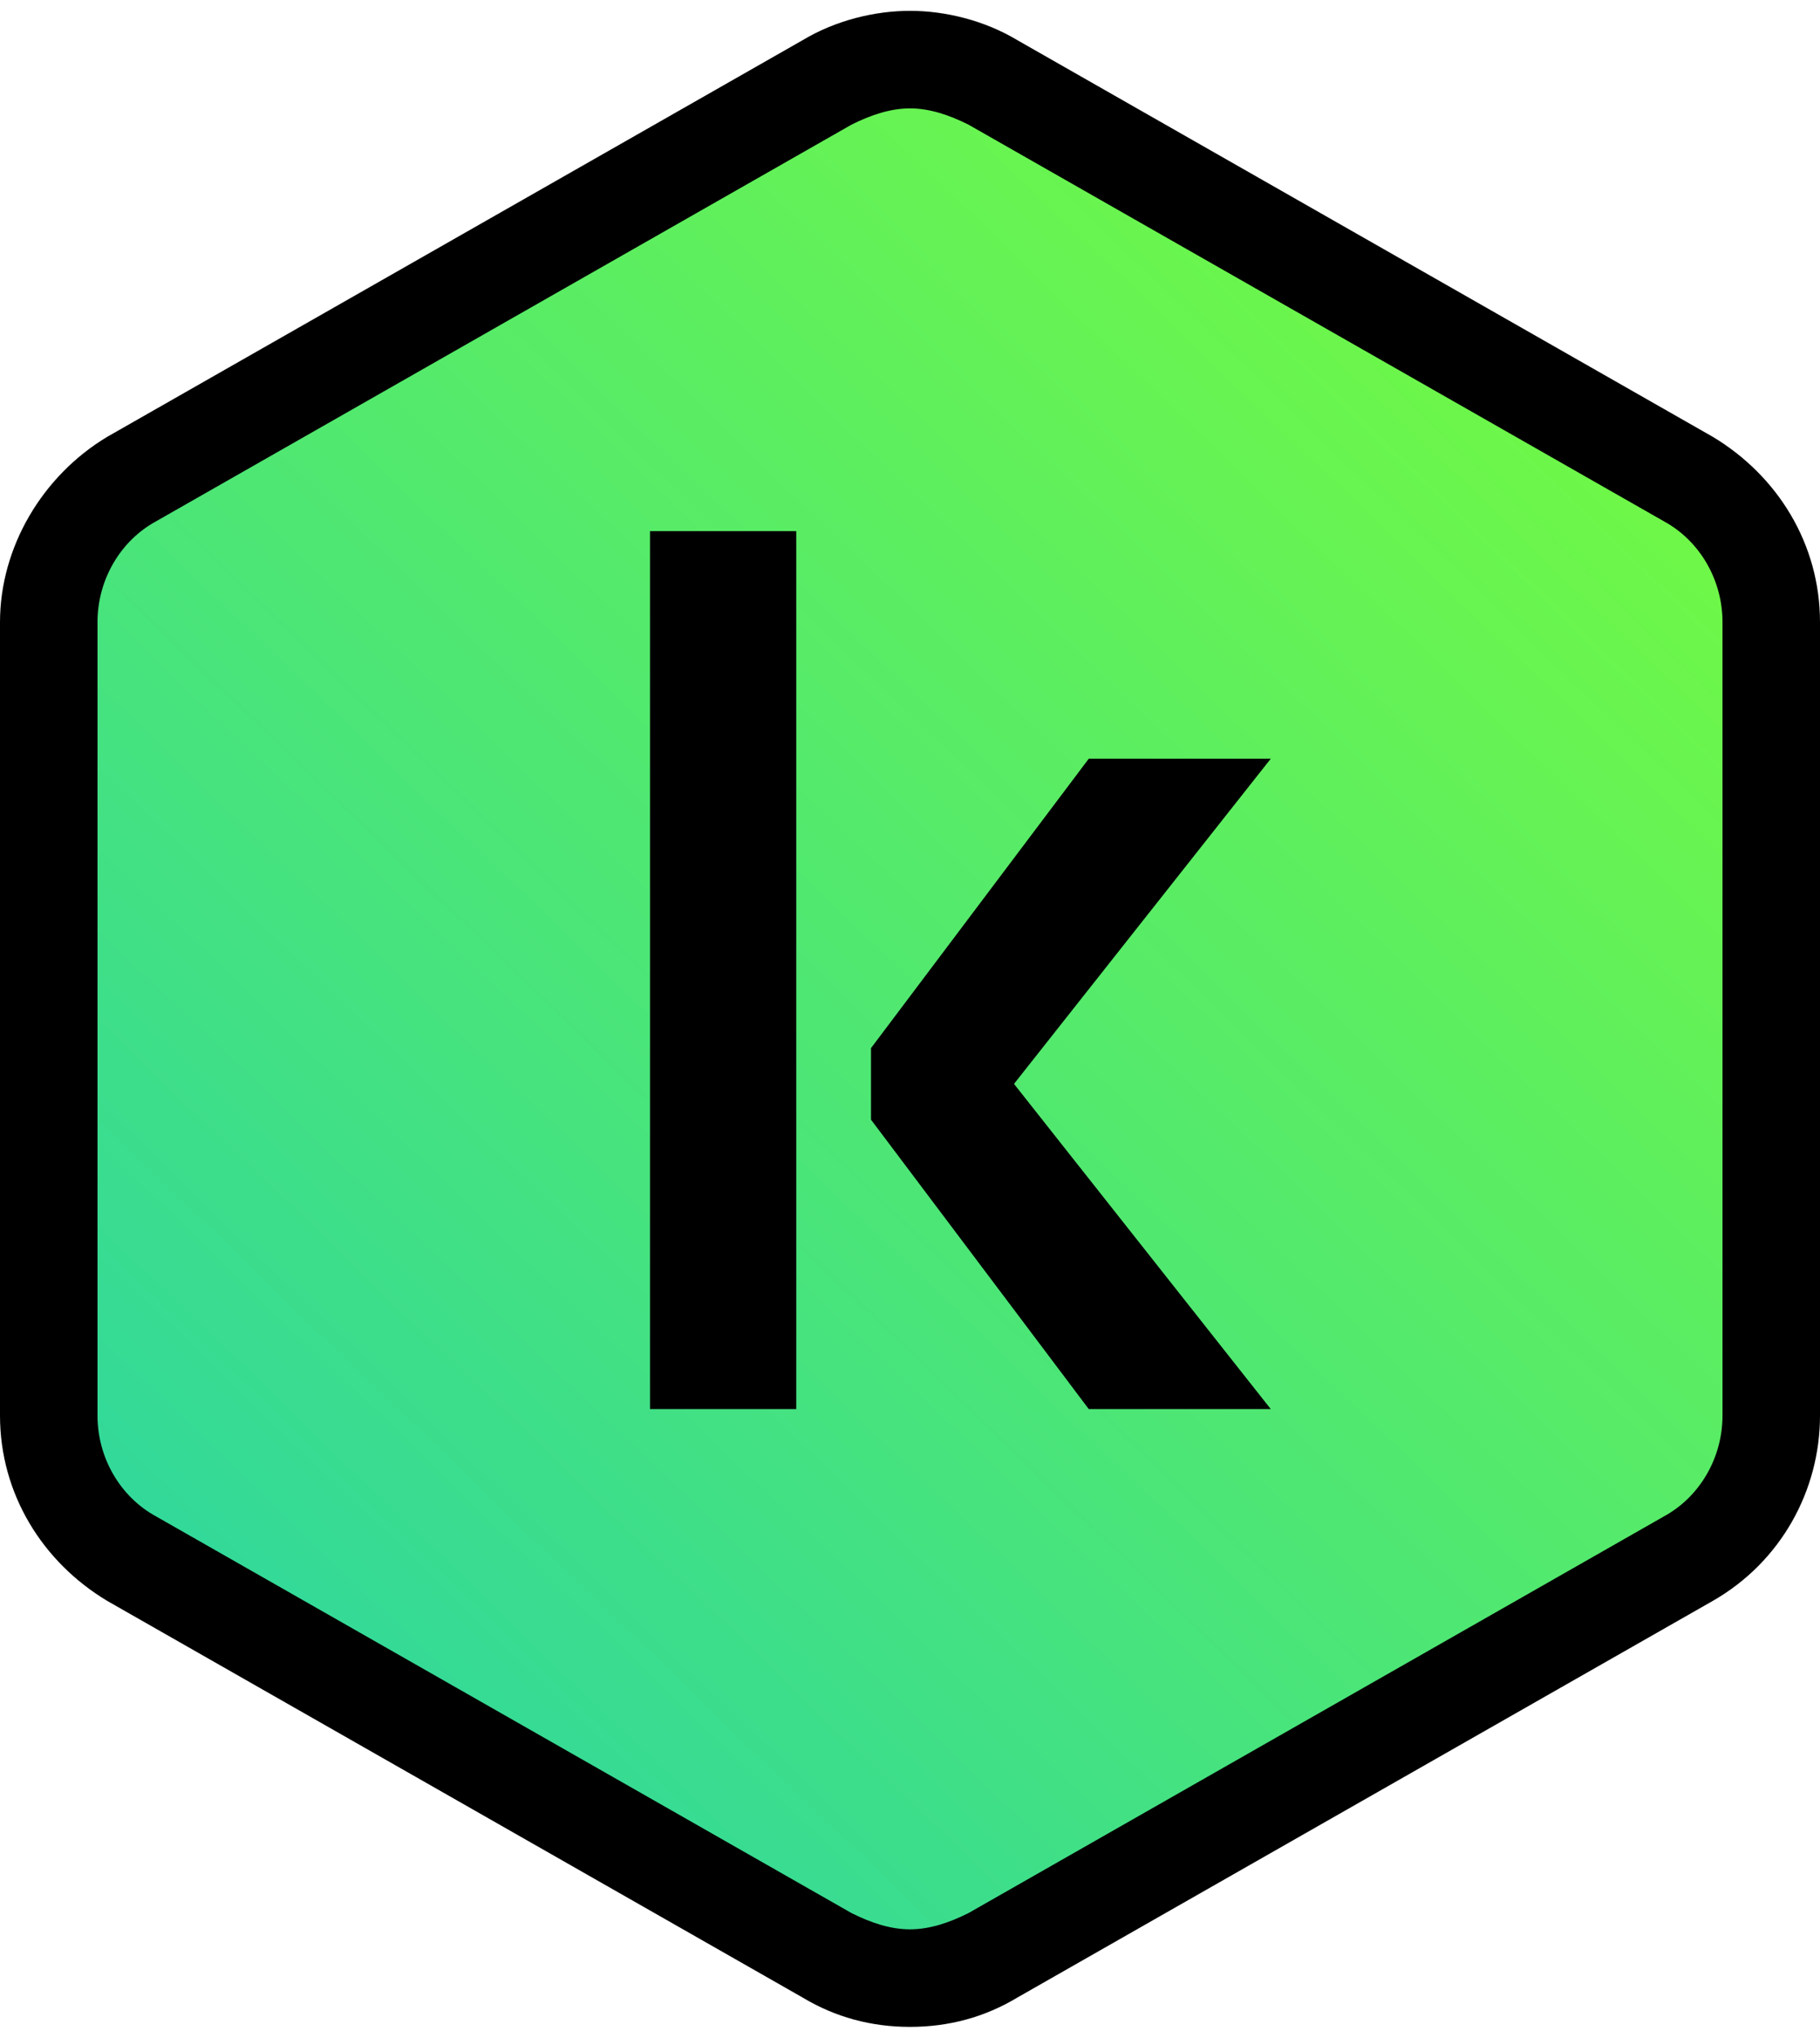
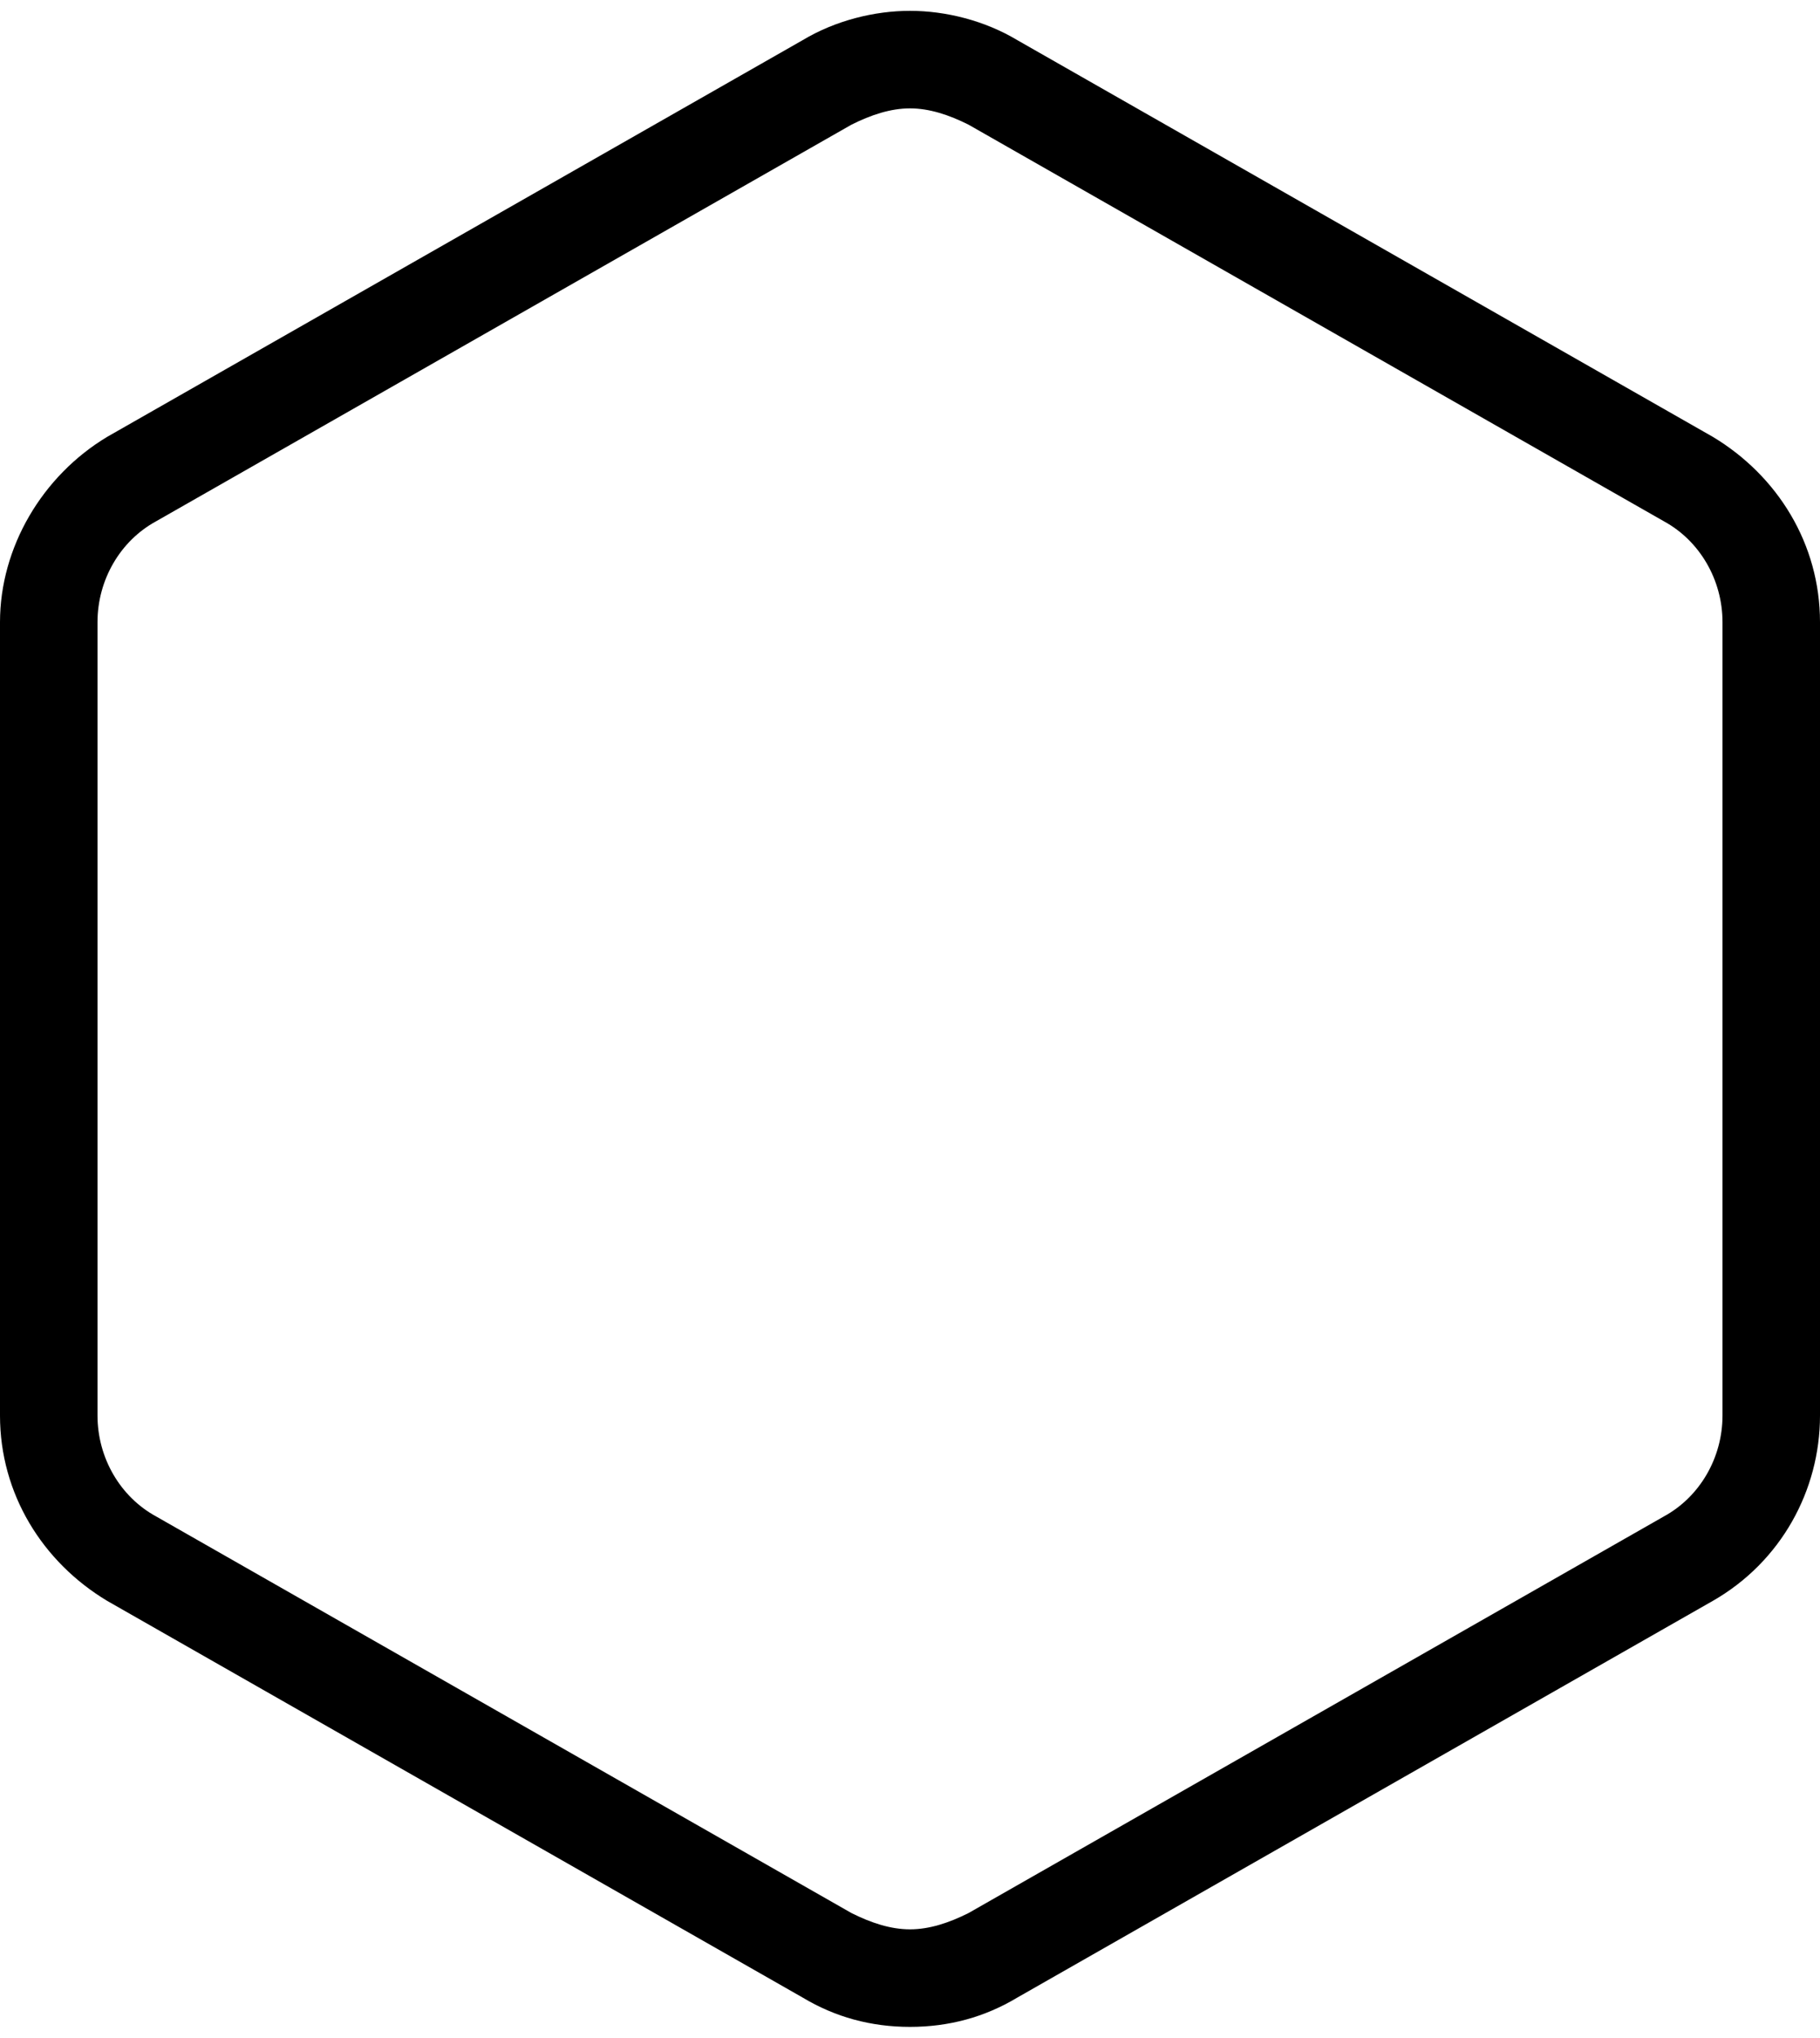
<svg xmlns="http://www.w3.org/2000/svg" width="84" height="94" viewBox="0 0 84 94" fill="none">
-   <path d="M0.328 28.809V65.179C0.328 68.719 2.218 71.975 5.269 73.737L37.133 92.004C40.154 93.737 43.846 93.737 46.867 92.004L78.731 73.737C81.782 71.99 83.672 68.719 83.672 65.179V28.809C83.672 25.269 81.782 22.013 78.731 20.266L46.867 1.999C43.846 0.266 40.154 0.266 37.133 1.999L5.269 20.266C2.218 22.013 0.328 25.284 0.328 28.809Z" fill="url(#paint0_linear_517_4841)" />
  <path d="M42 5C42.9 5 43.8 5.3 44.7 5.75L76.8 24.05C78.45 24.95 79.5 26.75 79.5 28.7V65.3C79.5 67.25 78.45 69.05 76.8 69.95L44.7 88.25C43.8 88.7 42.9 89 42 89C41.1 89 40.2 88.7 39.3 88.25L7.2 69.95C5.55 69.05 4.5 67.25 4.5 65.3V28.7C4.5 26.75 5.55 24.95 7.2 24.05L39.3 5.75C40.2 5.3 41.1 5 42 5ZM42 0.5C40.35 0.5 38.55 0.95 37.05 1.85L4.95 20.15C1.95 21.95 0 25.25 0 28.7V65.3C0 68.9 1.95 72.05 4.95 73.85L37.05 92.15C38.55 93.05 40.2 93.5 42 93.5C43.8 93.5 45.45 93.05 46.95 92.15L79.05 73.85C82.2 72.05 84 68.75 84 65.3V28.7C84 25.1 82.05 21.95 79.05 20.15L46.95 1.85C45.45 0.95 43.65 0.5 42 0.5Z" fill="black" />
-   <path d="M30 65H36.75V24.5H30V65ZM58.65 35H50.25L40.2 48.35V51.65L50.25 65H58.65L46.8 50L58.65 35Z" fill="black" />
  <defs>
    <linearGradient id="paint0_linear_517_4841" x1="-25.345" y1="68.602" x2="60.991" y2="-21.122" gradientUnits="userSpaceOnUse">
      <stop stop-color="#23D1AE" />
      <stop offset="1" stop-color="#7EFF33" />
    </linearGradient>
  </defs>
</svg>